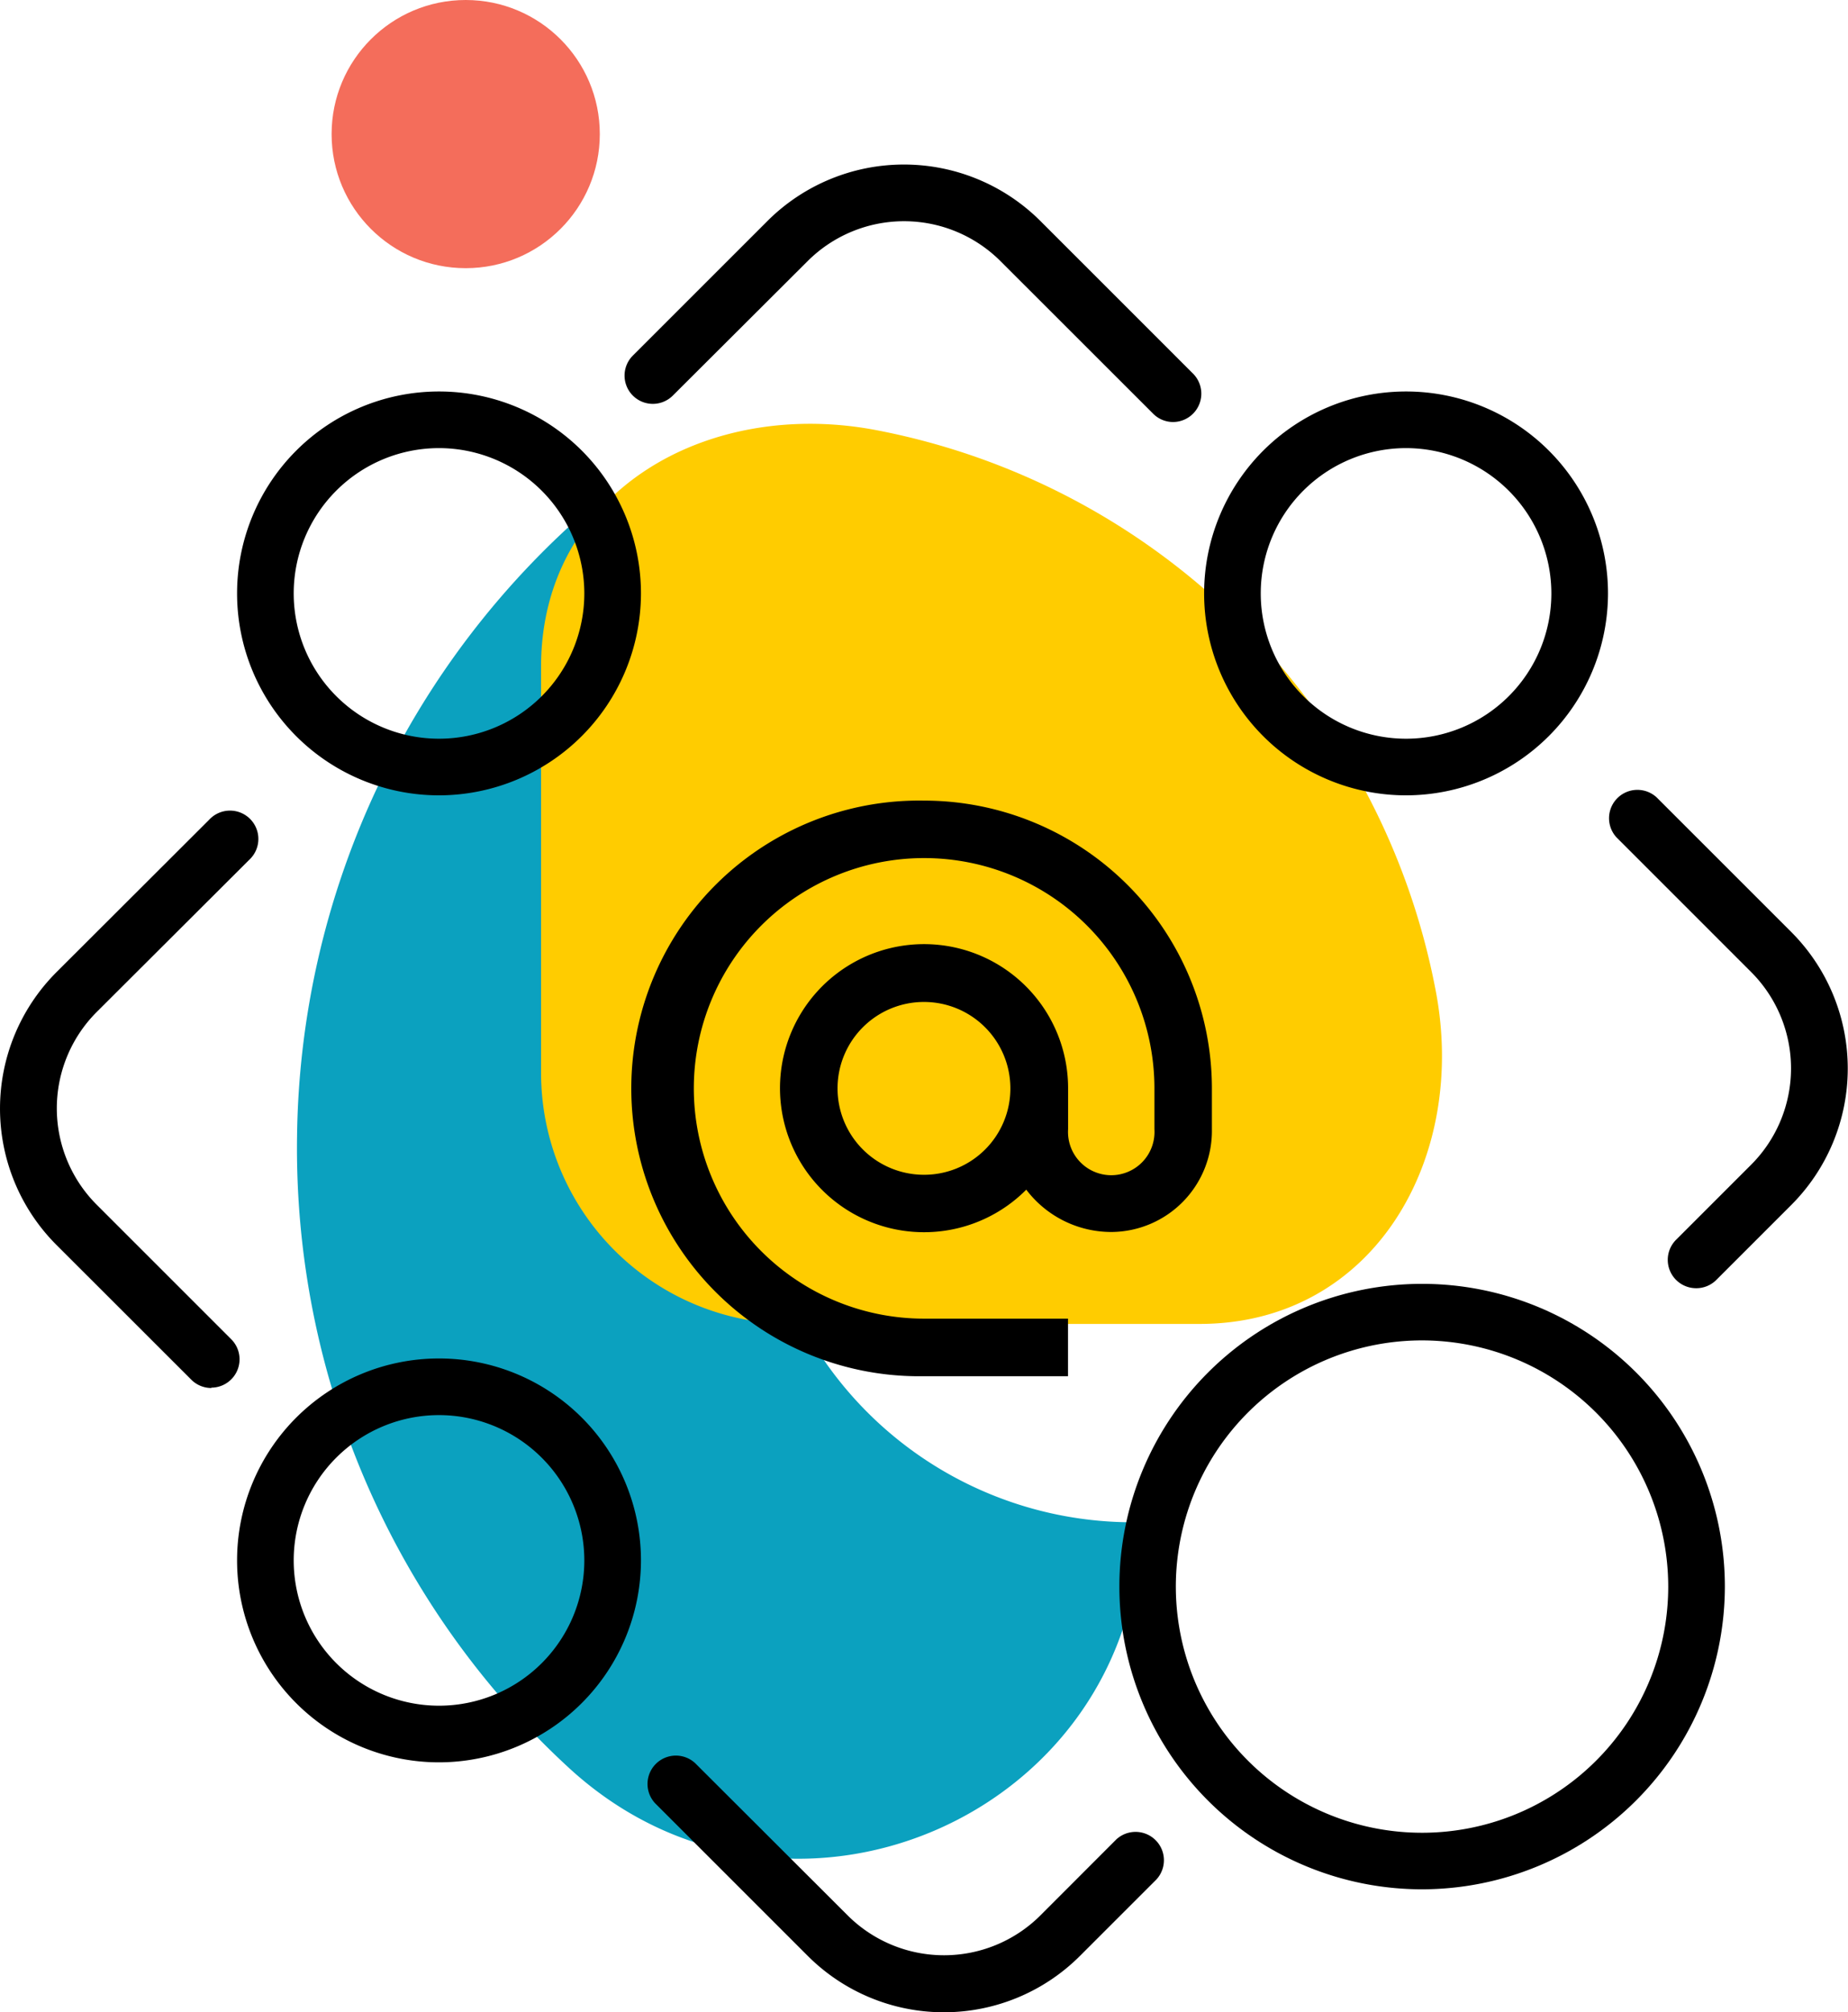
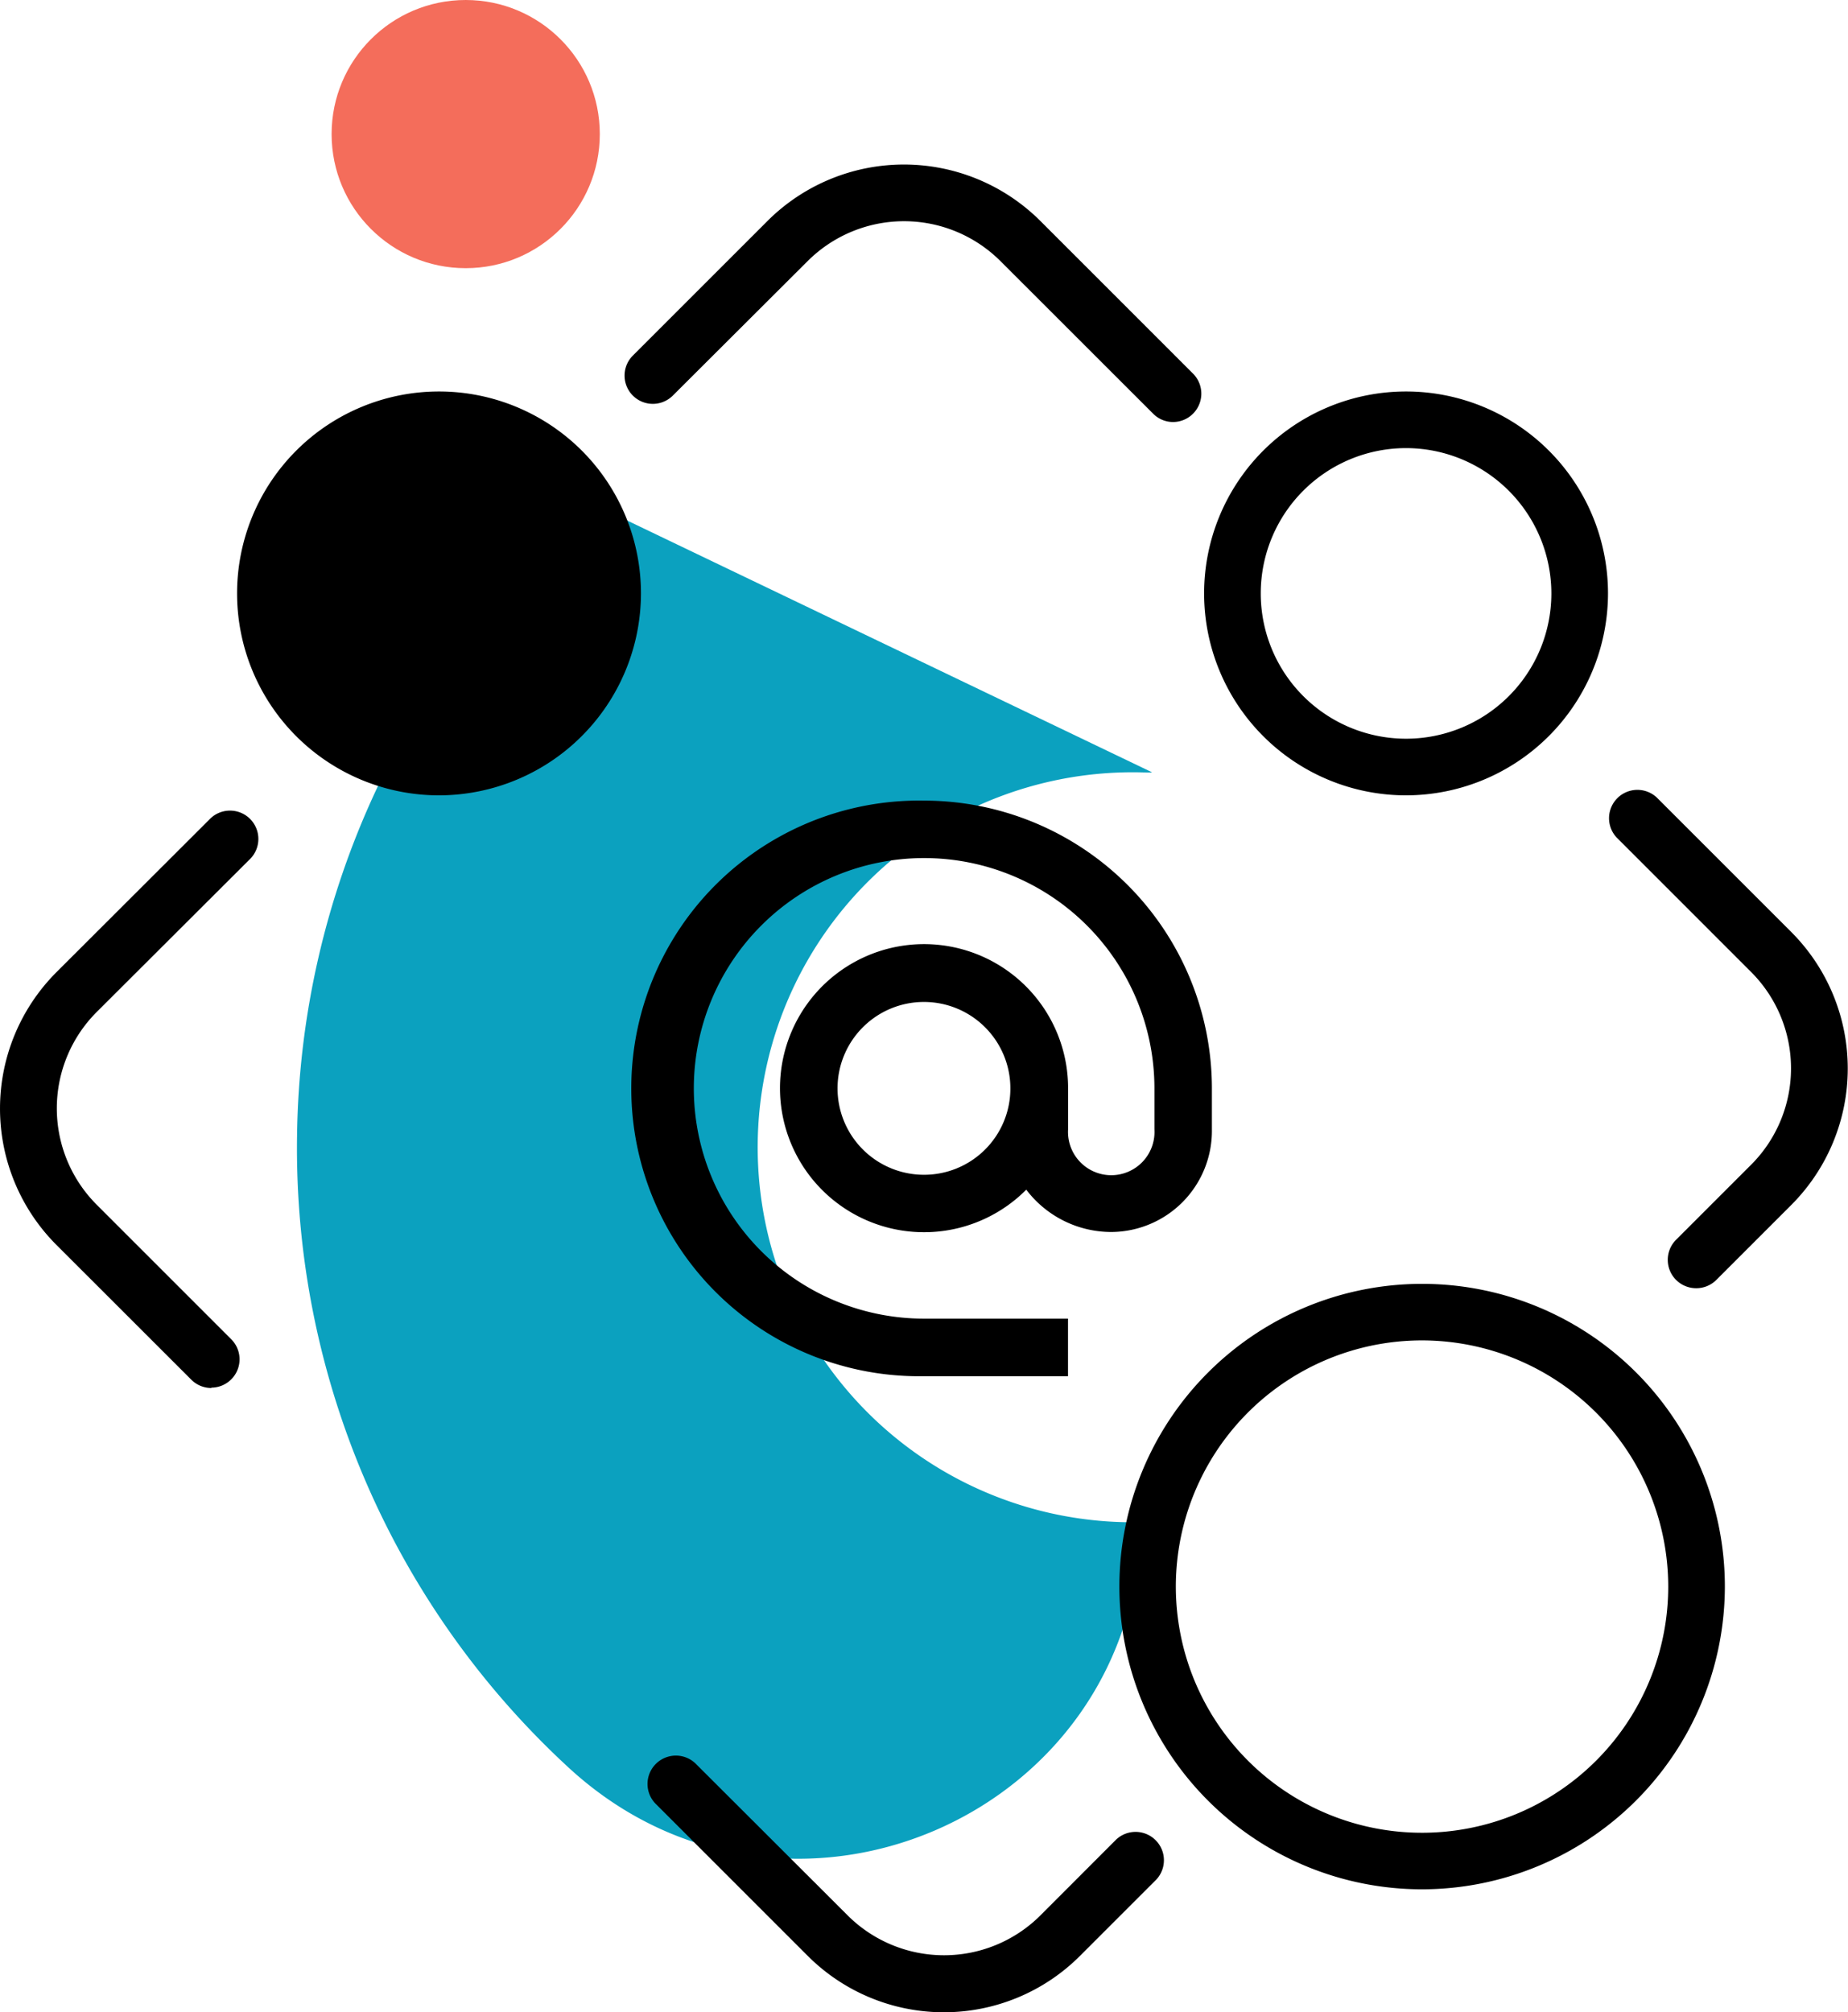
<svg xmlns="http://www.w3.org/2000/svg" viewBox="0 0 220.91 240.56">
  <defs>
    <style>.cls-1{fill:#0ba1bf;}.cls-2{fill:#fc0;}.cls-3{fill:#f46d5b;}</style>
  </defs>
  <g id="Livello_2" data-name="Livello 2">
    <g id="Livello_1-2" data-name="Livello 1">
      <path class="cls-1" d="M35.51,135.82a100.62,100.62,0,0,0,32.43,75.46c25.92,23.95,67.95,6,68.43-29.3h0l-.59,0A44.83,44.83,0,1,1,137,92.35c.2,0,.39,0,.59,0h.07V92.3L71,60.32A100.66,100.66,0,0,0,35.51,135.82Z" />
-       <path class="cls-2" d="M105,51.47A84.22,84.22,0,0,1,171.54,118c4.12,20.41-7.32,40.27-28.14,40.27H94.68a30,30,0,0,1-30-30V79.62C64.71,58.8,84.56,47.44,105,51.47Z" />
      <circle class="cls-3" cx="55.67" cy="16.03" r="16.03" />
      <path d="M110.46,95.71a34.41,34.41,0,1,0,0,68.81h17.21v-6.88H110.46A27.53,27.53,0,1,1,138,130.11V135a5.17,5.17,0,1,1-10.32,0v-4.93a17.22,17.22,0,1,0-5,12.15,12.76,12.76,0,0,0,10.19,5.06,12.09,12.09,0,0,0,12-12.28v-4.93A34.42,34.42,0,0,0,110.46,95.71Zm0,44.73a10.33,10.33,0,1,1,10.32-10.33A10.31,10.31,0,0,1,110.46,140.44Z" />
      <path d="M140.23,50.45a3.36,3.36,0,0,1-2.39-1L119.57,31.19a16.31,16.31,0,0,0-23,0L80.42,47.3a3.38,3.38,0,0,1-4.78-4.78L91.75,26.41a23.09,23.09,0,0,1,32.61,0l18.26,18.26a3.39,3.39,0,0,1-2.39,5.78Z" />
      <path d="M112.87,240.56a23,23,0,0,1-16.31-6.74L78.3,215.56a3.39,3.39,0,0,1,4.79-4.79L101.35,229a16.31,16.31,0,0,0,23,0l9.1-9.11a3.39,3.39,0,0,1,4.79,4.79l-9.1,9.1A23,23,0,0,1,112.87,240.56Z" />
      <path d="M202.75,154a3.39,3.39,0,0,1-2.4-5.78l9-9a16.3,16.3,0,0,0,0-23l-16.11-16.11a3.39,3.39,0,0,1,4.79-4.79l16.11,16.11a23.09,23.09,0,0,1,0,32.61l-9,9A3.38,3.38,0,0,1,202.75,154Z" />
      <path d="M25.26,165.93a3.38,3.38,0,0,1-2.4-1L6.75,148.83a23.07,23.07,0,0,1,0-32.61L25,98a3.39,3.39,0,1,1,4.79,4.79L11.54,121a16.3,16.3,0,0,0,0,23l16.11,16.11a3.39,3.39,0,0,1-2.39,5.78Z" />
      <path d="M168.08,95.08a24.14,24.14,0,1,1,24.14-24.14A24.17,24.17,0,0,1,168.08,95.08Zm0-41.51a17.37,17.37,0,1,0,17.37,17.37A17.39,17.39,0,0,0,168.08,53.57Z" />
-       <path d="M52.48,210.68a24.14,24.14,0,1,1,24.14-24.14A24.17,24.17,0,0,1,52.48,210.68Zm0-41.51a17.37,17.37,0,1,0,17.37,17.37A17.39,17.39,0,0,0,52.48,169.17Z" />
-       <path d="M52.48,95.08A24.14,24.14,0,1,1,76.62,70.94,24.17,24.17,0,0,1,52.48,95.08Zm0-41.51A17.37,17.37,0,1,0,69.85,70.94,17.39,17.39,0,0,0,52.48,53.57Z" />
+       <path d="M52.48,95.08A24.14,24.14,0,1,1,76.62,70.94,24.17,24.17,0,0,1,52.48,95.08Zm0-41.51Z" />
      <path d="M170,225.86a36.19,36.19,0,1,1,36.19-36.19A36.24,36.24,0,0,1,170,225.86Zm0-65.62a29.43,29.43,0,1,0,29.42,29.43A29.46,29.46,0,0,0,170,160.24Z" />
    </g>
  </g>
</svg>